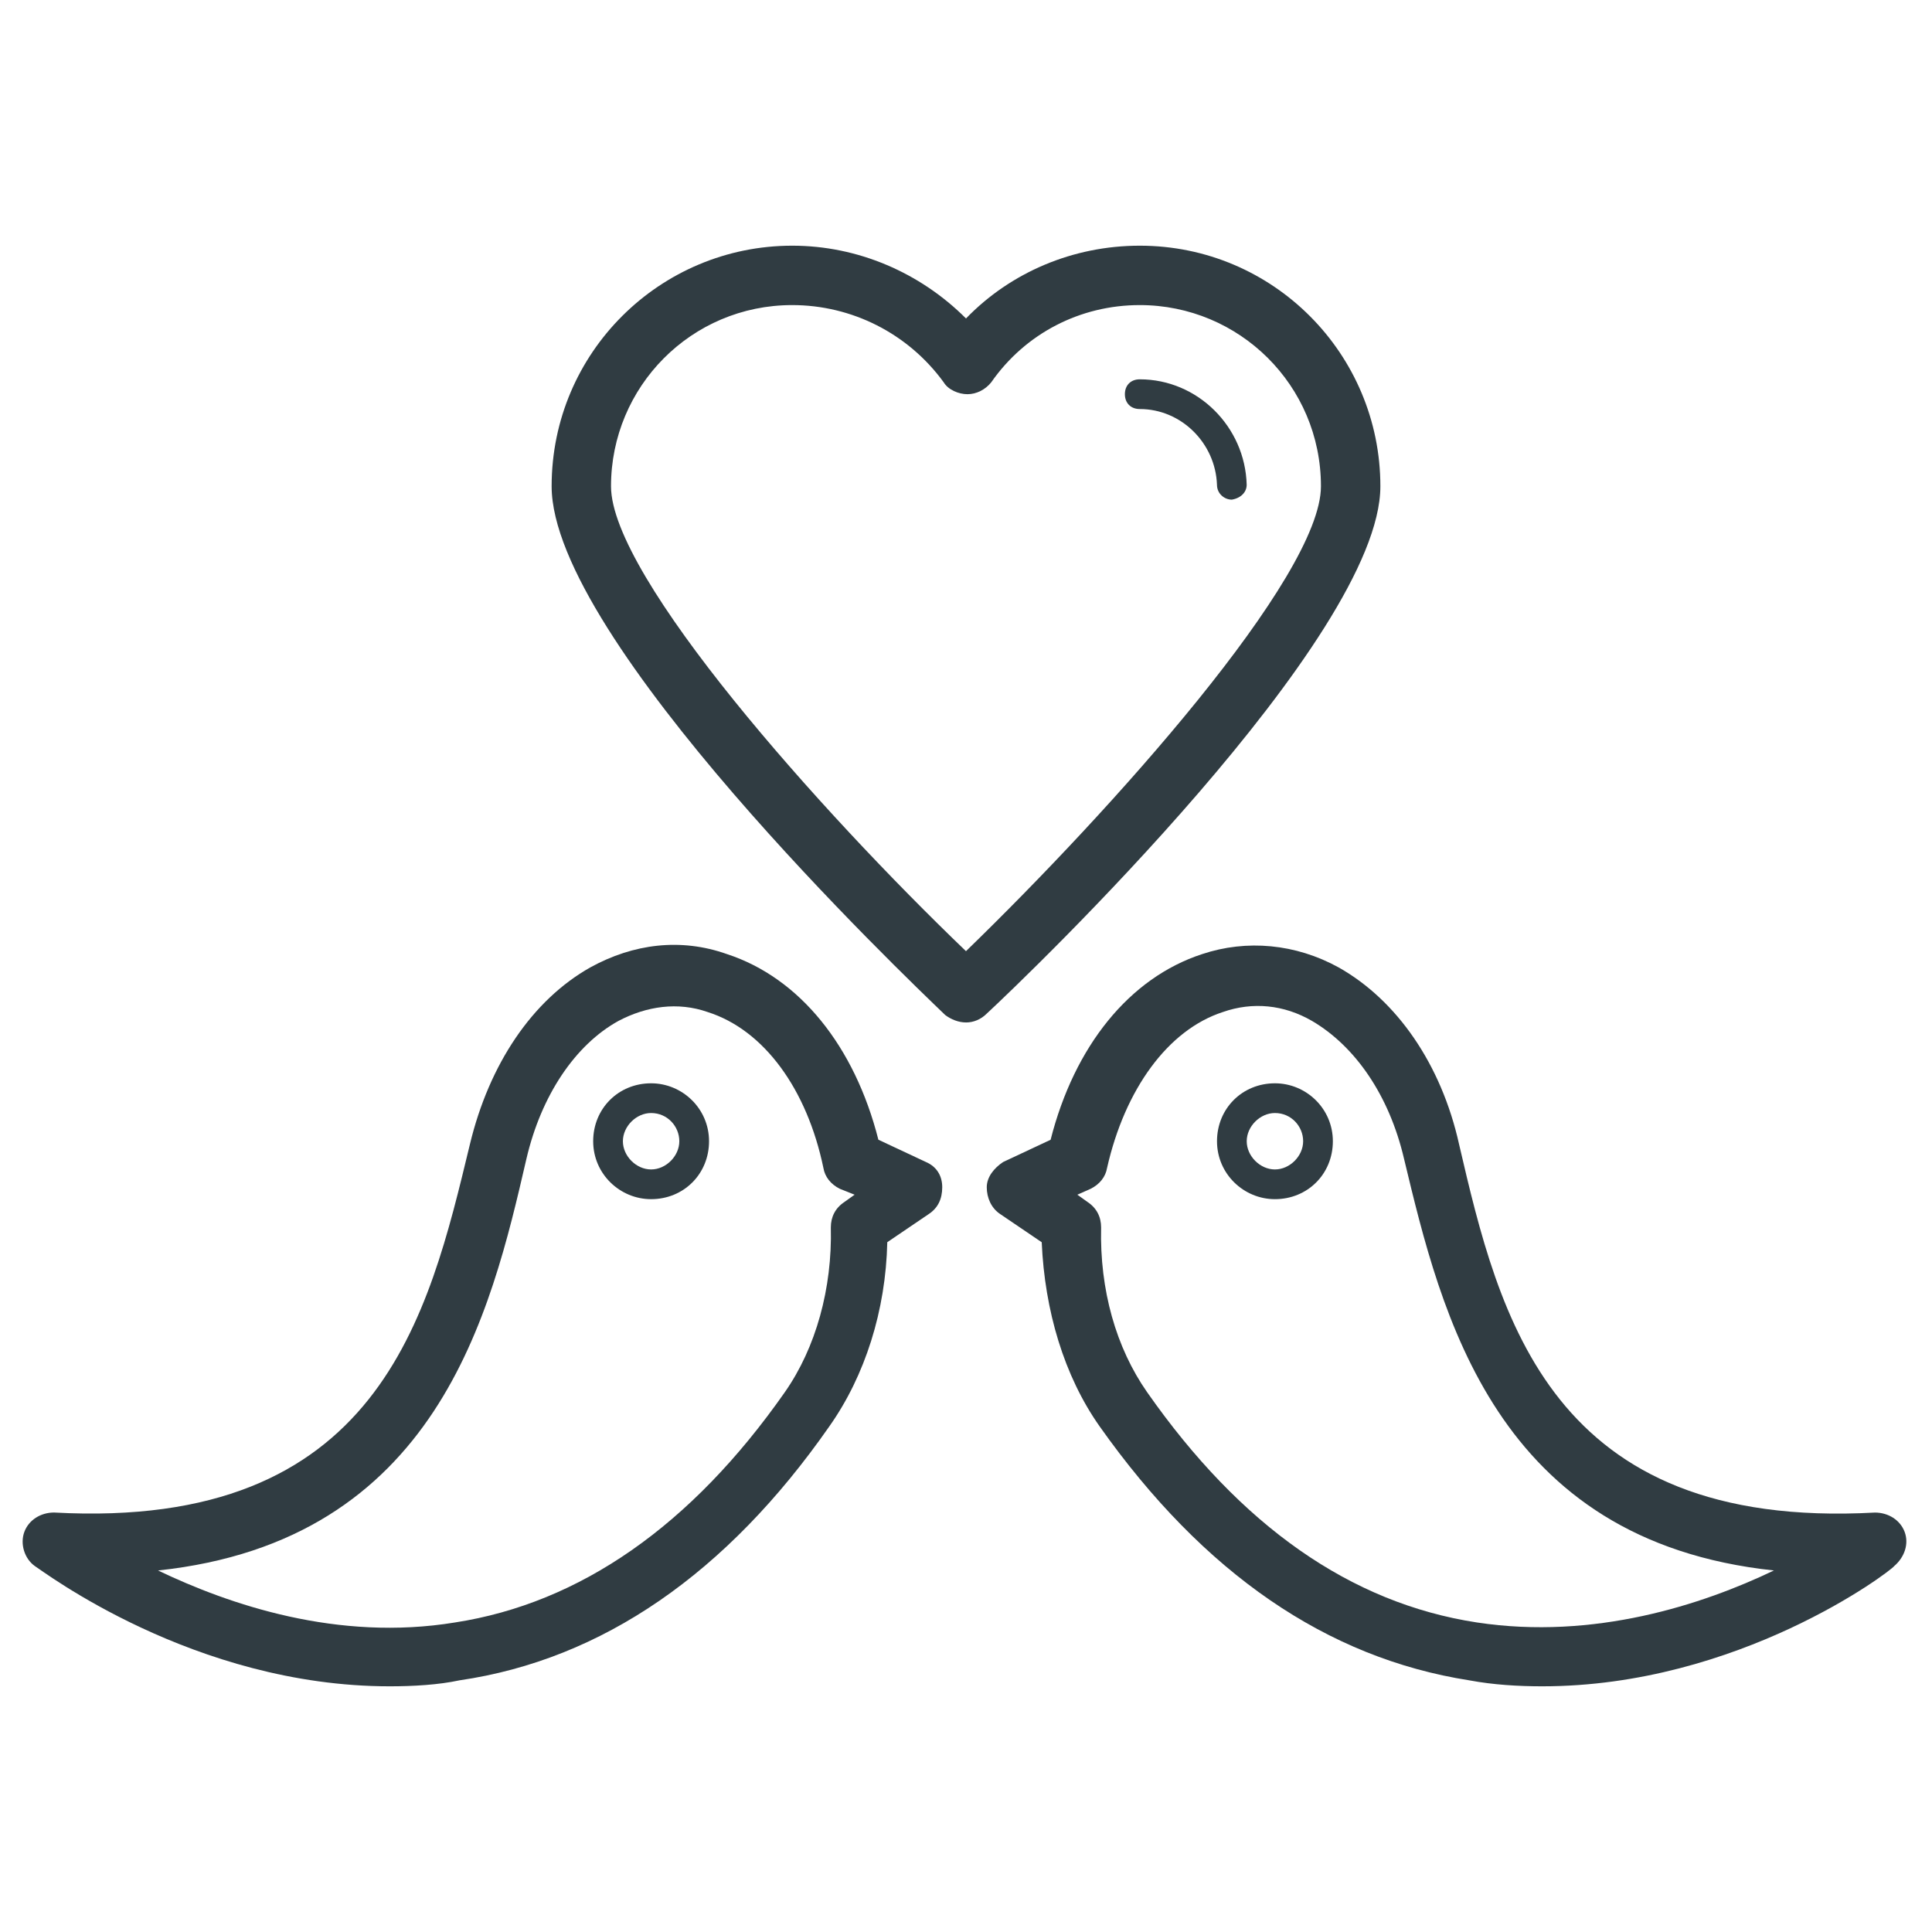
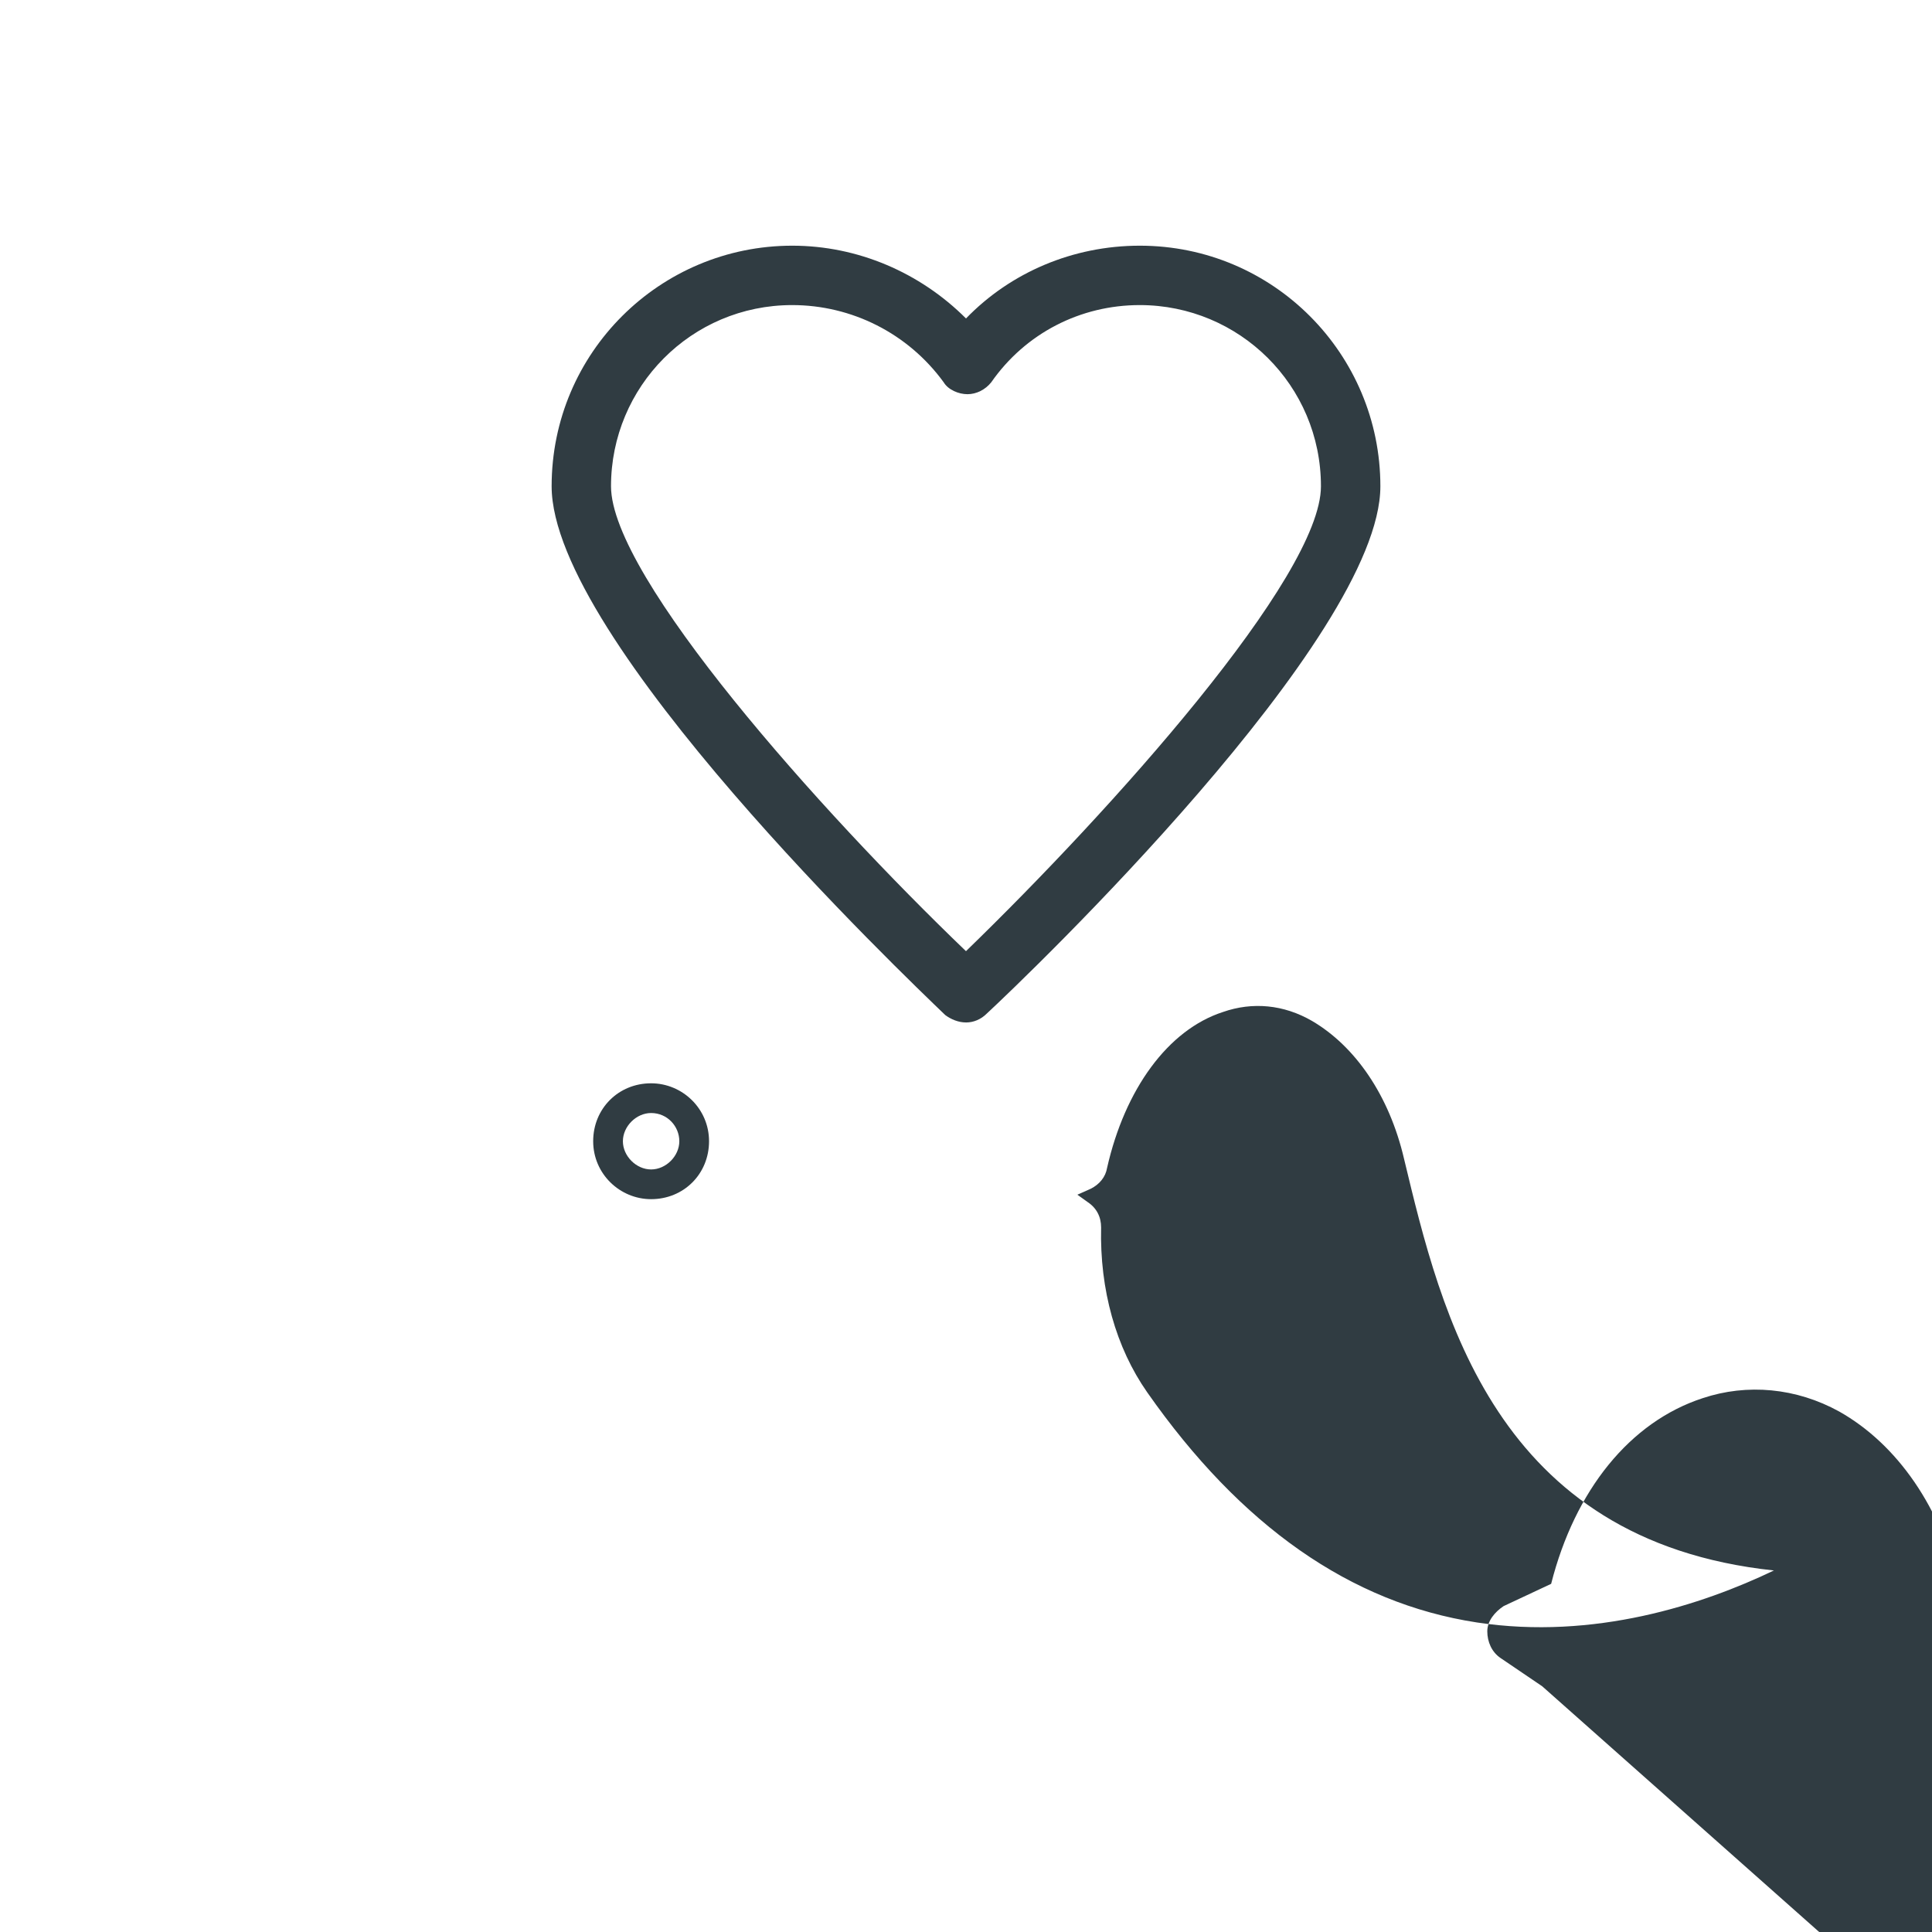
<svg xmlns="http://www.w3.org/2000/svg" width="800px" height="800px" version="1.1" viewBox="144 144 512 512">
  <g fill="#303c42">
    <path d="m400 414.96c-1.969 0-3.938-0.789-5.512-1.969-10.629-10.234-104.3-99.582-104.3-140.12 0-35.426 28.734-63.762 63.762-63.762 17.32 0 33.852 7.086 46.051 19.285 11.809-12.203 28.34-19.285 46.051-19.285 35.426 0 63.762 28.734 63.762 63.762 0 40.148-93.676 129.89-104.3 139.73-1.57 1.574-3.539 2.363-5.504 2.363zm-46.055-190.11c-26.766 0-48.02 21.648-48.02 48.02 0 24.008 55.496 86.199 94.07 123.2 38.574-37.391 94.07-99.188 94.07-123.2 0-26.766-21.648-48.02-48.02-48.02-15.742 0-30.309 7.477-39.359 20.469-1.574 1.969-3.938 3.148-6.297 3.148-2.363 0-5.117-1.18-6.297-3.148-9.445-12.992-24.402-20.469-40.148-20.469z" />
-     <path d="m470.45 276.41c-1.969 0-3.938-1.574-3.938-3.938-0.395-11.02-9.445-20.074-20.469-20.074-2.363 0-3.938-1.574-3.938-3.938s1.574-3.938 3.938-3.938c15.352 0 27.945 12.594 28.34 27.945 0.004 1.977-1.57 3.551-3.934 3.941z" />
-     <path d="m552.71 590.89c-6.297 0-12.988-0.395-19.285-1.574-37.785-5.902-70.453-28.34-98.008-67.305-9.445-13.383-14.562-30.699-15.352-48.805l-11.02-7.477c-2.363-1.574-3.543-4.328-3.543-7.086 0-2.754 1.969-5.117 4.328-6.691l12.594-5.902c6.297-24.797 20.859-42.902 40.148-49.199 11.809-3.938 24.797-2.754 36.211 3.543 15.352 8.66 27.16 25.586 31.883 46.84 10.629 45.656 24.008 102.34 110.21 97.613 3.543 0 6.691 1.969 7.871 5.117s0 6.691-2.754 9.055c-1.176 1.562-41.324 31.871-93.281 31.871zm-123.2-130.28 2.754 1.969c2.363 1.574 3.543 3.938 3.543 6.691-0.395 16.531 3.938 31.883 12.203 43.691 24.797 35.426 53.922 55.891 87.379 61.008 31.094 4.723 59.828-4.723 78.719-13.777-73.996-7.875-88.168-68.094-98.008-109.03-3.938-16.926-12.988-29.914-24.402-36.605-7.477-4.328-15.742-5.117-23.617-2.363-14.562 4.723-25.977 20.469-30.699 41.328-0.395 2.363-1.969 4.328-4.328 5.512z" />
-     <path d="m247.28 590.89c-51.957 0-92.102-30.699-94.07-31.883-2.754-1.969-3.938-5.902-2.754-9.055 1.18-3.148 4.328-5.117 7.871-5.117 86.199 4.723 99.188-51.957 110.21-97.613 5.117-21.254 16.531-38.18 31.883-46.84 11.414-6.297 24.008-7.871 36.211-3.543 19.285 6.297 33.852 24.402 40.148 49.199l12.594 5.902c2.754 1.18 4.328 3.543 4.328 6.691 0 3.148-1.18 5.512-3.543 7.086l-11.02 7.477c-0.395 18.105-5.902 35.426-15.352 48.805-27.16 38.965-60.223 61.797-98.008 67.305-5.508 1.191-12.199 1.586-18.496 1.586zm-61.402-30.699c18.895 9.055 47.625 18.895 78.719 13.777 33.062-5.117 62.582-25.586 87.379-61.008 8.266-11.809 12.594-27.551 12.203-43.691 0-2.754 1.18-5.117 3.543-6.691l2.754-1.969-3.938-1.574c-2.363-1.18-3.938-3.148-4.328-5.512-4.328-20.859-15.742-36.605-30.699-41.328-7.871-2.754-16.137-1.574-23.617 2.363-11.414 6.297-20.469 19.68-24.402 36.605-9.445 40.934-23.617 101.15-97.613 109.03z" />
+     <path d="m552.71 590.89l-11.02-7.477c-2.363-1.574-3.543-4.328-3.543-7.086 0-2.754 1.969-5.117 4.328-6.691l12.594-5.902c6.297-24.797 20.859-42.902 40.148-49.199 11.809-3.938 24.797-2.754 36.211 3.543 15.352 8.66 27.16 25.586 31.883 46.84 10.629 45.656 24.008 102.34 110.21 97.613 3.543 0 6.691 1.969 7.871 5.117s0 6.691-2.754 9.055c-1.176 1.562-41.324 31.871-93.281 31.871zm-123.2-130.28 2.754 1.969c2.363 1.574 3.543 3.938 3.543 6.691-0.395 16.531 3.938 31.883 12.203 43.691 24.797 35.426 53.922 55.891 87.379 61.008 31.094 4.723 59.828-4.723 78.719-13.777-73.996-7.875-88.168-68.094-98.008-109.03-3.938-16.926-12.988-29.914-24.402-36.605-7.477-4.328-15.742-5.117-23.617-2.363-14.562 4.723-25.977 20.469-30.699 41.328-0.395 2.363-1.969 4.328-4.328 5.512z" />
    <path d="m481.87 461.79c-8.266 0-15.352-6.691-15.352-15.352s6.691-15.352 15.352-15.352c8.266 0 15.352 6.691 15.352 15.352s-6.691 15.352-15.352 15.352zm0-22.828c-3.938 0-7.477 3.543-7.477 7.477 0 3.938 3.543 7.477 7.477 7.477 3.938 0 7.477-3.543 7.477-7.477 0.004-3.934-3.148-7.477-7.477-7.477z" />
    <path d="m316.55 461.79c-8.266 0-15.352-6.691-15.352-15.352s6.691-15.352 15.352-15.352c8.266 0 15.352 6.691 15.352 15.352s-6.691 15.352-15.352 15.352zm0-22.828c-3.938 0-7.477 3.543-7.477 7.477 0 3.938 3.543 7.477 7.477 7.477 3.938 0 7.477-3.543 7.477-7.477 0.004-3.934-3.148-7.477-7.477-7.477z" />
  </g>
</svg>